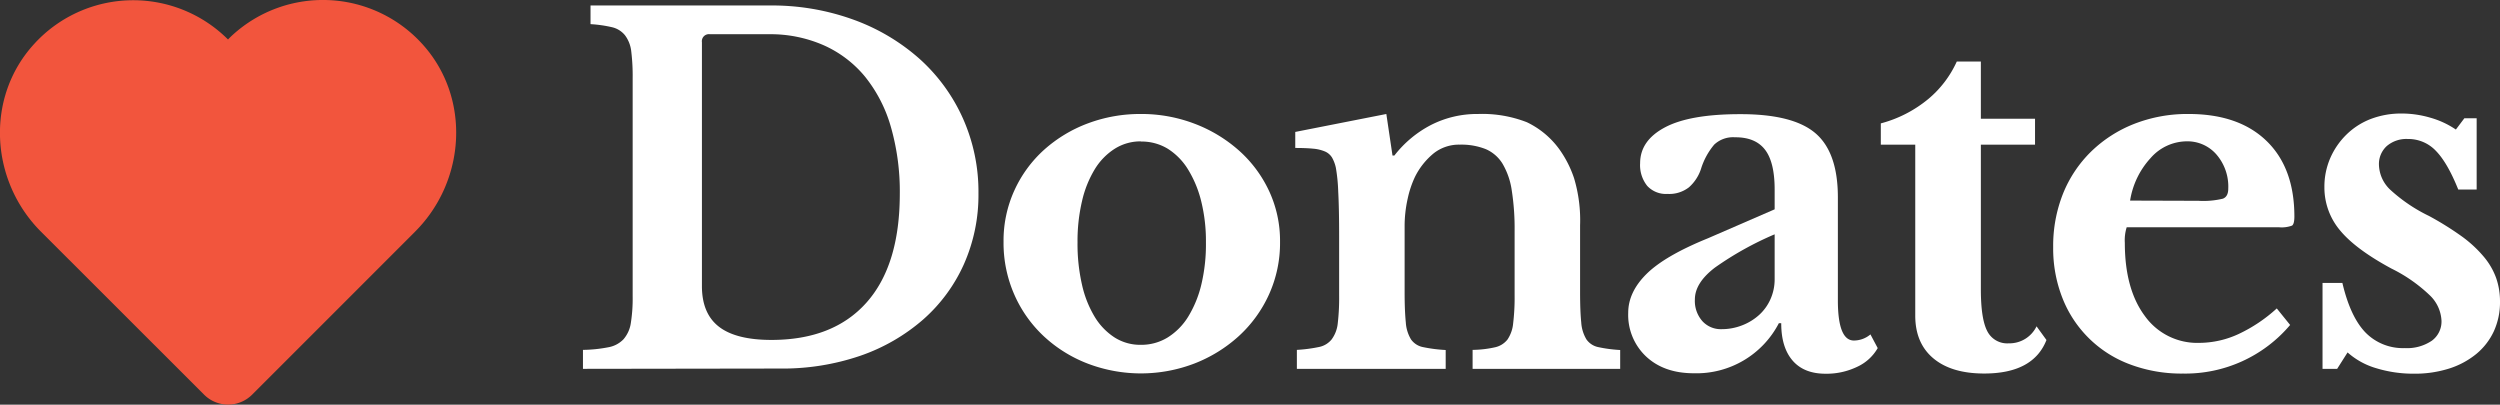
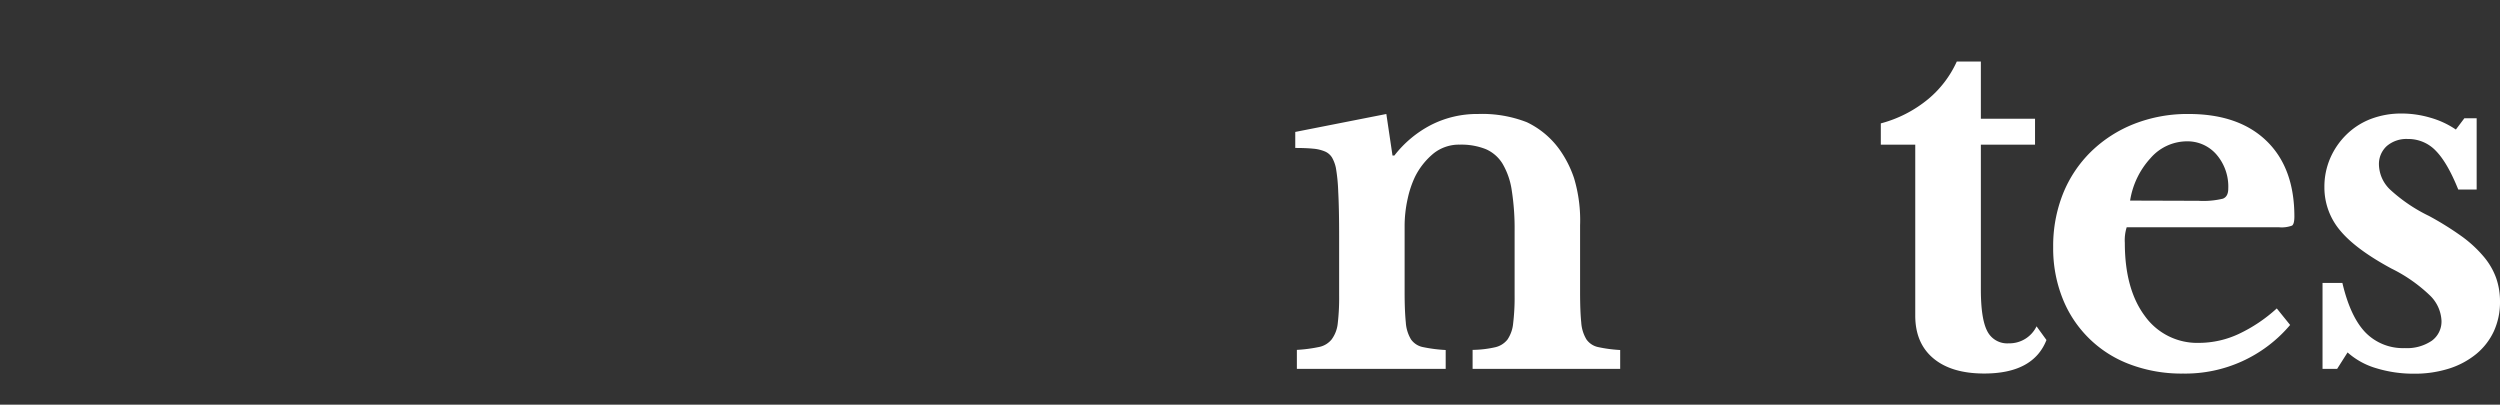
<svg xmlns="http://www.w3.org/2000/svg" id="Layer_1" data-name="Layer 1" viewBox="0 0 587.99 95.17">
  <rect x="0" y="0" width="587.99" height="95.17" fill="#333333" stroke="none" />
  <defs>
    <style>.cls-1{fill:#fff;}.cls-2{fill:#f2553d;}</style>
  </defs>
-   <path class="cls-1" d="M141.48,91.46V87a33.14,33.14,0,0,0,5.94-.61A6.52,6.52,0,0,0,151,84.52a7.47,7.47,0,0,0,1.73-3.77,37.07,37.07,0,0,0,.44-6.38V23.08a47.65,47.65,0,0,0-.33-6.27A7.68,7.68,0,0,0,151.36,13a5.51,5.51,0,0,0-3.05-1.89,29.78,29.78,0,0,0-5.05-.72V6h42.18a56.21,56.21,0,0,1,19.65,3.33,47.94,47.94,0,0,1,15.54,9.21,41.71,41.71,0,0,1,10.21,14,42.35,42.35,0,0,1,3.66,17.65,40.08,40.08,0,0,1-3.44,16.7,38,38,0,0,1-9.6,13,44.61,44.61,0,0,1-14.76,8.5,56.43,56.43,0,0,1-18.93,3Zm29.86-78.7a1.66,1.66,0,0,0-1.88,1.89V72q0,6.45,4,9.55t12.32,3.11q14.55,0,22.37-8.77T216,50.39a55.14,55.14,0,0,0-2.11-15.87,33.39,33.39,0,0,0-6.11-11.83A26.59,26.59,0,0,0,198,15.31a31.15,31.15,0,0,0-12.82-2.55Z" transform="translate(-4.37 -4.71)" />
-   <path class="cls-1" d="M272.69,31.52a35,35,0,0,1,12.59,2.27,33.69,33.69,0,0,1,10.44,6.28,29.31,29.31,0,0,1,7.1,9.49,27.67,27.67,0,0,1,2.61,12A29.32,29.32,0,0,1,302.82,74a30.12,30.12,0,0,1-7.1,9.77,33.53,33.53,0,0,1-10.44,6.44,35.13,35.13,0,0,1-25,.05,31.92,31.92,0,0,1-10.32-6.38,29.71,29.71,0,0,1-7-9.82,30.17,30.17,0,0,1-2.56-12.49,28.47,28.47,0,0,1,2.56-12.1,29,29,0,0,1,7-9.55,32.38,32.38,0,0,1,10.32-6.21A35,35,0,0,1,272.69,31.52Zm0,6.44a11.35,11.35,0,0,0-6.11,1.72,14.85,14.85,0,0,0-4.72,4.83,25.21,25.21,0,0,0-3,7.49,41.15,41.15,0,0,0-1.06,9.71,43,43,0,0,0,1.06,10,25.17,25.17,0,0,0,3,7.55,15,15,0,0,0,4.67,4.83,11.23,11.23,0,0,0,6.16,1.72A11.83,11.83,0,0,0,279,84.08a15.06,15.06,0,0,0,4.83-4.89,26,26,0,0,0,3.1-7.6A40.74,40.74,0,0,0,288,61.71a39,39,0,0,0-1.11-9.66,26.19,26.19,0,0,0-3.1-7.49A15,15,0,0,0,279,39.68,11.83,11.83,0,0,0,272.69,38Z" transform="translate(-4.37 -4.71)" />
  <path class="cls-1" d="M334.73,73.37c0,3,.1,5.42.28,7.16a8.83,8.83,0,0,0,1.22,4,4.5,4.5,0,0,0,2.89,1.83,34.83,34.83,0,0,0,5.27.67v4.44h-35V87a34.69,34.69,0,0,0,5.16-.67,5.12,5.12,0,0,0,3-1.77A7.62,7.62,0,0,0,319,80.8a52.21,52.21,0,0,0,.33-6.66V60.27q0-6.56-.22-10.6a39.89,39.89,0,0,0-.55-5.5,8.4,8.4,0,0,0-.89-2.38A3.62,3.62,0,0,0,316,40.34a9,9,0,0,0-2.77-.66c-1.11-.11-2.52-.17-4.22-.17V35.74l21.42-4.22,1.45,9.77h.44A26.06,26.06,0,0,1,341,34.07a23.81,23.81,0,0,1,11-2.55,28.81,28.81,0,0,1,11.49,1.94A20.14,20.14,0,0,1,371.25,40a25.59,25.59,0,0,1,3.33,6.61A34.4,34.4,0,0,1,376,57.71V73.37q0,4.55.27,7.16a8.83,8.83,0,0,0,1.22,4,4.49,4.49,0,0,0,2.84,1.83,32.68,32.68,0,0,0,5.1.67v4.44H350.72V87a25.35,25.35,0,0,0,5.27-.61,5.13,5.13,0,0,0,2.94-1.83,8.12,8.12,0,0,0,1.33-3.83,50.62,50.62,0,0,0,.34-6.61V59.05a58.12,58.12,0,0,0-.67-9.55,17.18,17.18,0,0,0-2.16-6.27,8.66,8.66,0,0,0-3.94-3.44,15.53,15.53,0,0,0-6.11-1.06,9.6,9.6,0,0,0-6.1,2,16.83,16.83,0,0,0-4.44,5.55,23.46,23.46,0,0,0-1.73,5.16,29.69,29.69,0,0,0-.72,6.61Z" transform="translate(-4.37 -4.71)" />
-   <path class="cls-1" d="M421.76,53.94V49.28q0-6.44-2.28-9.38T412.43,37a6.46,6.46,0,0,0-4.88,1.72,16.32,16.32,0,0,0-3.11,5.71,9.89,9.89,0,0,1-2.83,4.33,7.55,7.55,0,0,1-5.05,1.56,6,6,0,0,1-4.77-1.89,7.79,7.79,0,0,1-1.67-5.33q0-5.33,5.83-8.43t17.59-3.11Q426,31.52,431.3,36t5.33,15V75.36q0,9.44,3.77,9.44a6.05,6.05,0,0,0,3.89-1.44L446,86.58A10.71,10.71,0,0,1,441.13,91a16.6,16.6,0,0,1-7.39,1.61q-5.1,0-7.77-3.11t-2.66-8.77h-.56a21.83,21.83,0,0,1-20,11.77c-4.67,0-8.4-1.31-11.22-3.94a13.41,13.41,0,0,1-4.21-10.27q0-4.89,4.32-9.16t14.44-8.38Zm0,5.88a75.31,75.31,0,0,0-14.05,7.83Q403,71.25,403,75.14a7.17,7.17,0,0,0,1.77,5.11,5.85,5.85,0,0,0,4.44,1.88,13.2,13.2,0,0,0,5-.94,12.82,12.82,0,0,0,4-2.5A11,11,0,0,0,420.81,75a11.42,11.42,0,0,0,.95-4.61Z" transform="translate(-4.37 -4.71)" />
  <path class="cls-1" d="M446.73,38.73v-5A29.2,29.2,0,0,0,457.89,28a24.76,24.76,0,0,0,6.71-8.82h5.66V32.63H483v6.1H470.26V72.81q0,6.89,1.5,9.77a5.24,5.24,0,0,0,5.05,2.88,7.09,7.09,0,0,0,6.55-4l2.33,3.22q-3.1,7.88-14.65,7.88-7.67,0-11.93-3.55t-4.28-10V38.73Z" transform="translate(-4.37 -4.71)" />
  <path class="cls-1" d="M543,81.14a32.27,32.27,0,0,1-25.2,11.43,34.29,34.29,0,0,1-12.49-2.17,27.19,27.19,0,0,1-15.82-15.48,31.76,31.76,0,0,1-2.22-12.1,33.14,33.14,0,0,1,2.33-12.6,28.94,28.94,0,0,1,6.61-9.88,30.54,30.54,0,0,1,10.1-6.49,34.29,34.29,0,0,1,12.82-2.33q11.76,0,18.31,6.33T544,55.61c0,1.18-.18,1.9-.55,2.16a7.1,7.1,0,0,1-3.11.39H504.56a10.16,10.16,0,0,0-.44,3.66q0,10.89,4.71,17.21a15.14,15.14,0,0,0,12.82,6.32,22.16,22.16,0,0,0,9.27-2.1,35.93,35.93,0,0,0,8.94-6Zm-21.54-29.2a19.61,19.61,0,0,0,5.72-.5c.85-.33,1.27-1.12,1.27-2.38a11.53,11.53,0,0,0-2.77-8,9,9,0,0,0-7-3.11,11.39,11.39,0,0,0-8.5,3.94,19.17,19.17,0,0,0-4.82,10Z" transform="translate(-4.37 -4.71)" />
  <path class="cls-1" d="M554.06,91.46h-3.44V71.26h4.67c1.25,5.32,3.07,9.21,5.43,11.65a12.28,12.28,0,0,0,9.22,3.67,10.38,10.38,0,0,0,6.38-1.73,5.58,5.58,0,0,0,2.28-4.71,8.83,8.83,0,0,0-2.78-6,36,36,0,0,0-9-6.27q-8.45-4.56-12.1-9a15.66,15.66,0,0,1-3.66-10.16,16.86,16.86,0,0,1,1.38-6.82,17.51,17.51,0,0,1,3.78-5.5A16.75,16.75,0,0,1,562,32.68a20,20,0,0,1,7.21-1.27,23.93,23.93,0,0,1,6.83,1,20.58,20.58,0,0,1,5.94,2.77l2-2.66h2.89V49.28h-4.33q-2.55-6.33-5.27-9.1a8.93,8.93,0,0,0-6.61-2.78,7.09,7.09,0,0,0-4.94,1.67,5.71,5.71,0,0,0-1.83,4.44,8.36,8.36,0,0,0,2.72,5.88,37.68,37.68,0,0,0,9.05,6.11,71.77,71.77,0,0,1,7.66,4.77A28.73,28.73,0,0,1,588.47,65a16.41,16.41,0,0,1,2.95,5,16.6,16.6,0,0,1,.94,5.61,16.42,16.42,0,0,1-1.44,7,15.26,15.26,0,0,1-4.11,5.33,19.33,19.33,0,0,1-6.38,3.44,26.55,26.55,0,0,1-8.27,1.22,29.78,29.78,0,0,1-8.88-1.28,17.47,17.47,0,0,1-6.77-3.72Z" transform="translate(-4.37 -4.71)" />
-   <path class="cls-2" d="M58,14A31.54,31.54,0,0,0,13.4,14q-.54.54-1.05,1.11C.92,27.62,2,47.18,14,59.19L52.38,97.54a8,8,0,0,0,11.28,0L102,59.19c12-12,13.12-31.57,1.69-44.13a31.54,31.54,0,0,0-44.56-2.17C58.75,13.23,58.38,13.59,58,14Z" transform="translate(-4.37 -4.71)" />
</svg>